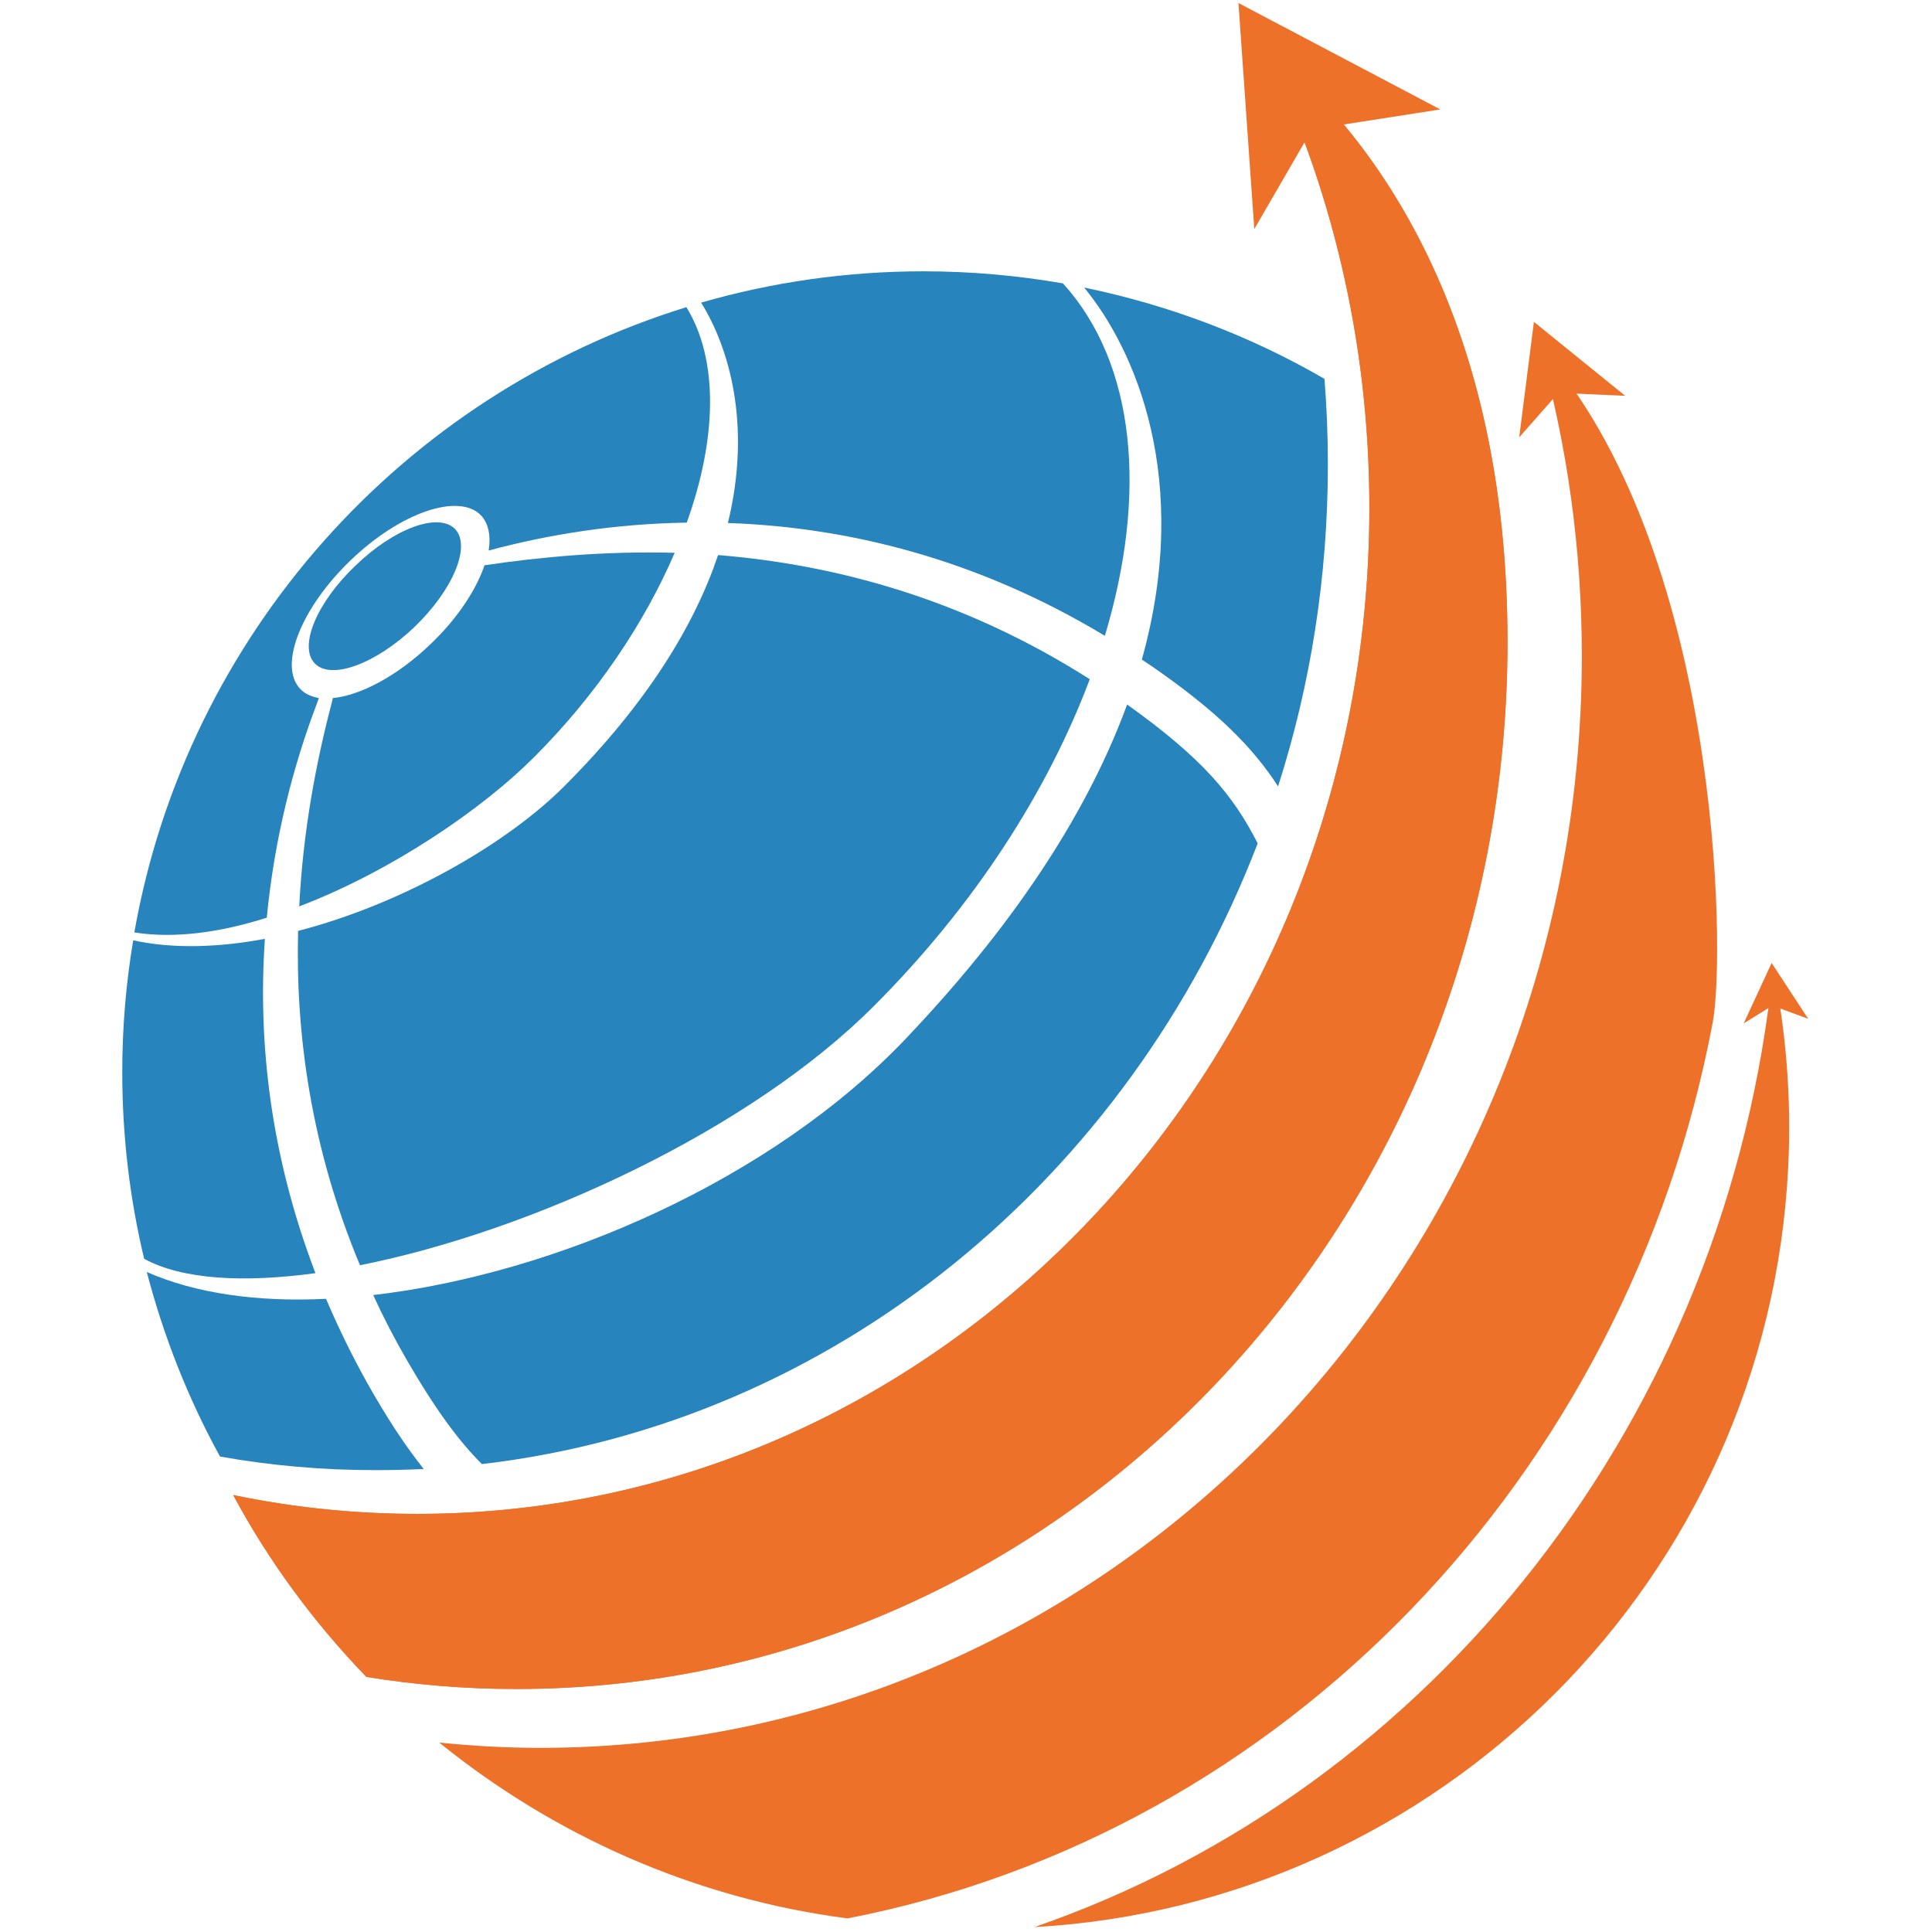
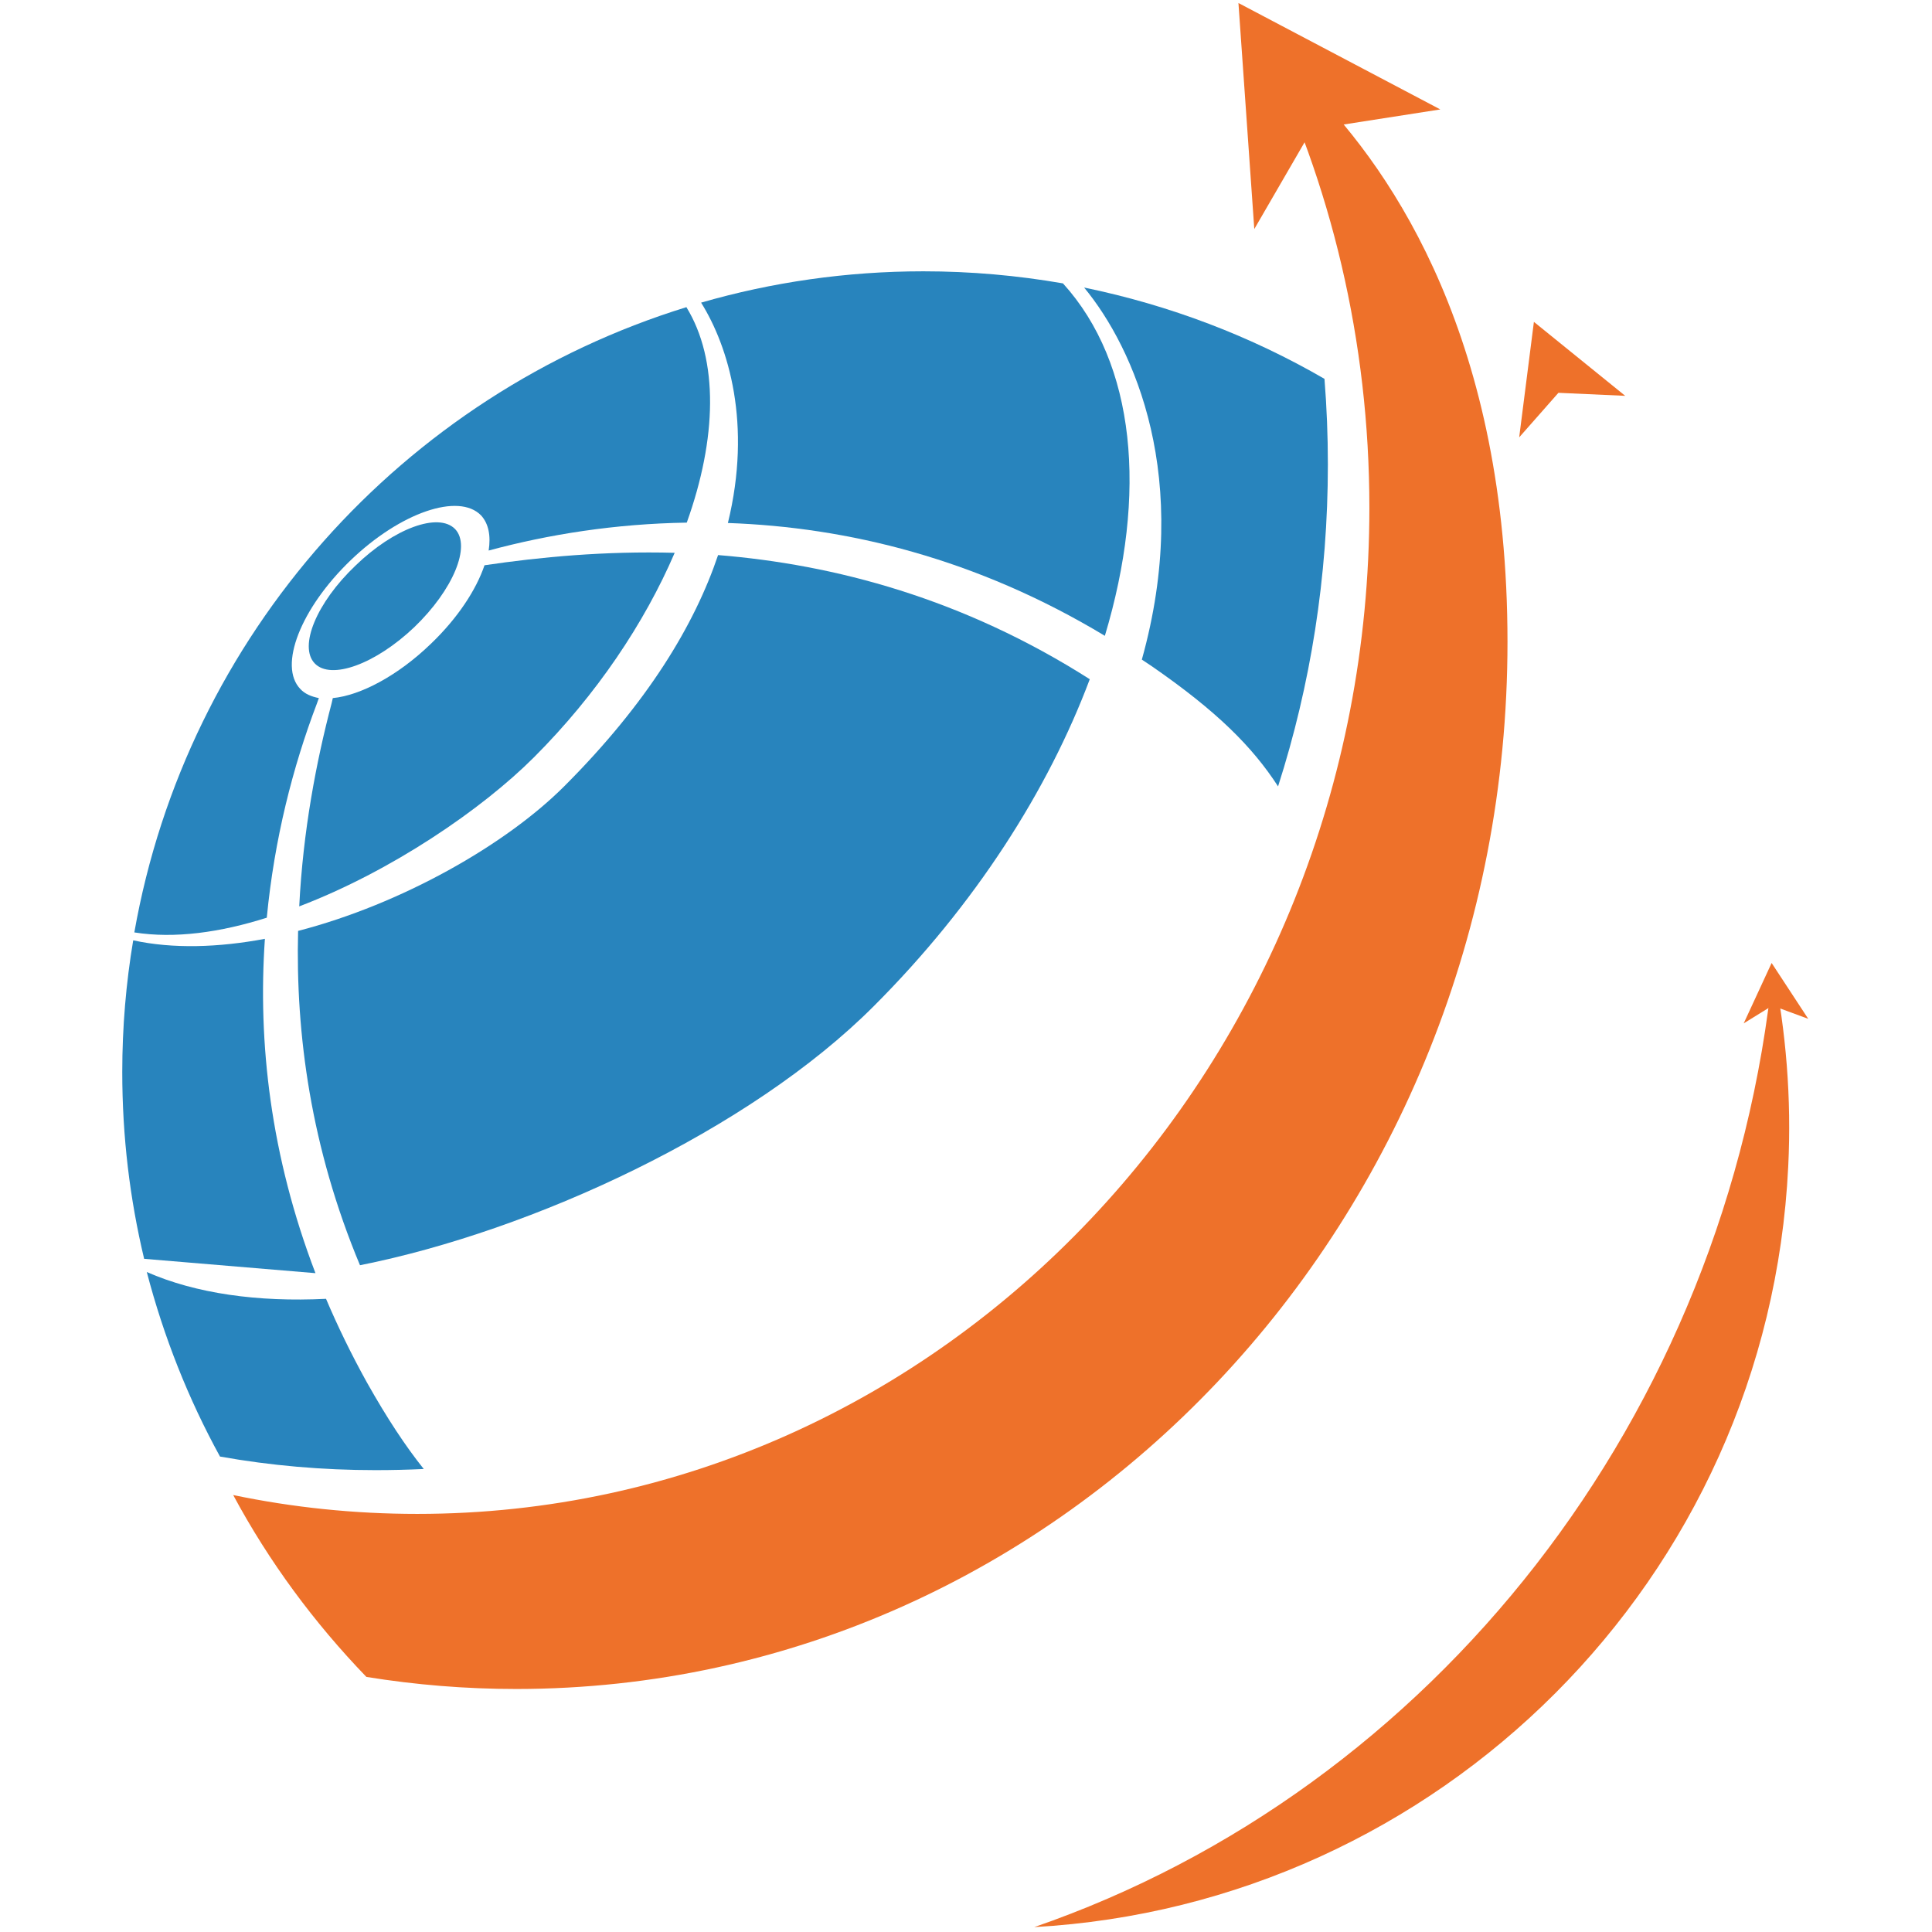
<svg xmlns="http://www.w3.org/2000/svg" xmlns:xlink="http://www.w3.org/1999/xlink" id="katman_1" x="0px" y="0px" viewBox="0 0 512 512" style="enable-background:new 0 0 512 512;" xml:space="preserve">
  <style type="text/css">	.st0{fill:#EE712A;}	.st1{fill:#2884BD;}</style>
  <g>
    <g>
      <g>
        <g>
          <defs>
            <path id="SVGID_1_" d="M399.5,170.1c0-79.5-29.8-124-51.9-146.5c0,0-0.1-0.1-0.1-0.1c-0.9-0.9-1.7-1.8-2.6-2.6      c-0.2-0.2-0.3-0.3-0.5-0.4c-0.7-0.7-1.4-1.4-2.1-2c-0.2-0.2-0.4-0.4-0.6-0.6c-0.6-0.6-1.3-1.1-1.9-1.7      c-0.2-0.2-0.5-0.4-0.7-0.6c-0.6-0.5-1.2-1-1.7-1.5c-0.2-0.2-0.4-0.4-0.6-0.5c-0.7-0.6-1.5-1.2-2.2-1.8      c18.1,36.7,28.3,78.5,28.3,122.8c0,147.2-112.9,266.6-252.3,266.6c-16.7,0-33-1.7-48.8-5c9.5,17.7,21.5,33.9,35.3,48.2      c13,2.1,26.2,3.2,39.8,3.2C282,447.5,399.5,323.3,399.5,170.1z" />
          </defs>
          <clipPath id="SVGID_00000062177335762213145700000012597238577940101013_">
            <use xlink:href="#SVGID_1_" style="overflow:visible;" />
          </clipPath>
        </g>
      </g>
      <g>
        <g>
-           <path class="st0" d="M407.9,91.6c7.4,26.1,11.3,53.7,11.3,82.3c0,159.8-123.6,289.3-276,289.3c-9,0-17.9-0.5-26.8-1.4     c30.4,24.6,67.5,41.3,108.2,46.6c115.4-22.4,206.6-117,229.3-237.5C457.4,252.1,455.8,145,407.9,91.6z" />
-         </g>
+           </g>
        <g>
          <path class="st0" d="M469.9,256.4c-11.9,119.3-90.4,217.9-195.8,254.3c107.1-6,194.5-92.1,199.8-201.6     C474.8,291,473.3,273.3,469.9,256.4z" />
        </g>
        <g>
-           <path class="st0" d="M334.6,11.8c18.1,36.7,28.3,78.5,28.3,122.8c0,147.2-112.9,266.6-252.3,266.6c-16.7,0-33-1.7-48.8-5     c9.5,17.7,21.5,33.9,35.3,48.2c13,2.1,26.2,3.2,39.8,3.2c145,0,262.6-124.2,262.6-277.4C399.5,73.2,355.2,28.2,334.6,11.8z" />
-         </g>
+           </g>
        <g>
          <defs>
            <path id="SVGID_00000014599236704836366330000002806129152093150139_" d="M399.5,170.1c0-79.5-29.8-124-51.9-146.5      c0,0-0.1-0.1-0.1-0.1c-0.9-0.9-1.7-1.8-2.6-2.6c-0.2-0.2-0.3-0.3-0.5-0.4c-0.7-0.7-1.4-1.4-2.1-2c-0.2-0.2-0.4-0.4-0.6-0.6      c-0.6-0.6-1.3-1.1-1.9-1.7c-0.2-0.2-0.5-0.4-0.7-0.6c-0.6-0.5-1.2-1-1.7-1.5c-0.2-0.2-0.4-0.4-0.6-0.5      c-0.7-0.6-1.5-1.2-2.2-1.8c18.1,36.7,28.3,78.5,28.3,122.8c0,147.2-112.9,266.6-252.3,266.6c-16.7,0-33-1.7-48.8-5      c9.5,17.7,21.5,33.9,35.3,48.2c13,2.1,26.2,3.2,39.8,3.2C282,447.5,399.5,323.3,399.5,170.1z" />
          </defs>
          <use xlink:href="#SVGID_00000014599236704836366330000002806129152093150139_" style="overflow:visible;fill:#EE712A;" />
          <clipPath id="SVGID_00000083078413927368660090000008860276530569398672_">
            <use xlink:href="#SVGID_00000014599236704836366330000002806129152093150139_" style="overflow:visible;" />
          </clipPath>
        </g>
        <g>
          <g>
            <path class="st1" d="M83.4,175.8c-4.3-4.5,0.5-16.1,10.8-25.9c10.2-9.9,22-14.2,26.4-9.7c4.3,4.5-0.5,16.1-10.8,26      C99.5,176,87.7,180.3,83.4,175.8z" />
          </g>
          <g>
            <path class="st1" d="M35.6,247.1c13.9-78.8,71.2-142.5,146.3-165.7c8.6,14,8.1,34.8,0.1,57.1c-18.9,0.3-36.6,3.1-52.5,7.4      c0.6-3.9,0-7.1-2-9.3c-5.9-6.1-21.4-0.8-34.6,11.9c-13.2,12.7-19.2,28-13.3,34.1c1.2,1.3,2.9,2,4.9,2.4l-0.5,1.4      c-6.4,16.8-11.3,36-13.3,56.8C58.4,247.1,46.3,248.8,35.6,247.1z" />
          </g>
          <g>
            <path class="st1" d="M178.8,146.5c-8,18.6-20.7,37.6-37.3,54.2c-13.8,13.8-37.8,30.2-62.2,39.5c1-20,4.5-38.3,8.6-53.9l0.3-1.3      c7.3-0.7,17.2-5.9,26-14.4c7.1-6.8,12-14.3,14.2-20.8C143.3,147.6,160.3,146,178.8,146.5z" />
          </g>
          <g>
            <path class="st1" d="M86.4,344.2c3.1,7.3,6.7,14.7,10.8,22.1c5.4,9.6,10.3,17,15.1,23c-4.2,0.2-8.5,0.3-12.8,0.3      c-14,0-27.8-1.2-41.2-3.6c-8.4-15.3-14.9-31.7-19.4-48.9C51.9,342.8,68.3,345.1,86.4,344.2z" />
          </g>
          <g>
            <path class="st1" d="M292.8,168.5c-34-20.5-68.3-28.8-99.9-29.9c6.4-26.2,0.2-46.7-7.1-58.4c18.7-5.4,38.5-8.3,58.9-8.3      c12.6,0,24.9,1.1,37,3.2C301,96.4,304.1,130.9,292.8,168.5z" />
          </g>
          <g>
-             <path class="st1" d="M107.8,360.4c-3.3-5.7-6.3-11.5-8.9-17.2c48.4-5.6,105.6-30.5,141.2-68c31-32.6,49-62.3,58.6-88.5      c19.9,14.2,28.1,24,34.6,36.8C299.2,312.2,221.2,377.1,127.7,388C121.4,381.7,115.2,373.2,107.8,360.4z" />
-           </g>
+             </g>
          <g>
            <path class="st1" d="M95.4,335.3c-13-31.1-17.1-61.3-16.4-88.6c27.4-7.1,55-22.8,70.5-38.3c22.2-22.2,34.6-42.9,40.8-61.3      c30.9,2.5,64.9,11.5,98.5,32.9c-11,29.3-30.3,59.7-57.2,86.6C198.7,299.6,141.1,326.2,95.4,335.3z" />
          </g>
          <g>
            <path class="st1" d="M305.3,176.6c-0.9-0.6-1.8-1.2-2.7-1.8c13.4-48-2-82.5-15.3-98.6c22.8,4.7,44.2,12.9,63.7,24.2      c0.6,7.5,0.9,15,0.9,22.7c0,29.8-4.6,58.5-13.2,85.3C331.9,197.9,322.5,188.5,305.3,176.6z" />
          </g>
          <g>
-             <path class="st1" d="M38.2,333.6c-3.8-15.9-5.8-32.4-5.8-49.5c0-11.9,1-23.6,2.9-34.9c10.6,2.3,22.6,1.9,34.9-0.4      c-1.9,27.5,1.5,57.5,13.4,88.6C64.5,340,48.3,339.1,38.2,333.6z" />
+             <path class="st1" d="M38.2,333.6c-3.8-15.9-5.8-32.4-5.8-49.5c0-11.9,1-23.6,2.9-34.9c10.6,2.3,22.6,1.9,34.9-0.4      c-1.9,27.5,1.5,57.5,13.4,88.6z" />
          </g>
        </g>
      </g>
      <g>
        <g>
          <defs>
-             <path id="SVGID_00000048486311479932013210000001330857503869941678_" d="M399.5,170.1c0-79.5-29.8-124-51.9-146.5      c0,0-0.1-0.1-0.1-0.1c-0.9-0.9-1.7-1.8-2.6-2.6c-0.2-0.2-0.3-0.3-0.5-0.4c-0.7-0.7-1.4-1.4-2.1-2c-0.2-0.2-0.4-0.4-0.6-0.6      c-0.6-0.6-1.3-1.1-1.9-1.7c-0.2-0.2-0.5-0.4-0.7-0.6c-0.6-0.5-1.2-1-1.7-1.5c-0.2-0.2-0.4-0.4-0.6-0.5      c-0.7-0.6-1.5-1.2-2.2-1.8c18.1,36.7,28.3,78.5,28.3,122.8c0,147.2-112.9,266.6-252.3,266.6c-16.7,0-33-1.7-48.8-5      c9.5,17.7,21.5,33.9,35.3,48.2c13,2.1,26.2,3.2,39.8,3.2C282,447.5,399.5,323.3,399.5,170.1z" />
-           </defs>
+             </defs>
          <clipPath id="SVGID_00000177445796414097576890000003233665631019020456_">
            <use xlink:href="#SVGID_00000048486311479932013210000001330857503869941678_" style="overflow:visible;" />
          </clipPath>
        </g>
      </g>
    </g>
    <polygon class="st0" points="332.4,60.7 347.7,34.3 381.7,29 328.2,0.8  " />
    <polygon class="st0" points="402.6,115.9 413,104.1 430.7,104.9 406.5,85.3  " />
    <polygon class="st0" points="462.1,271.2 469.7,266.5 479.2,270 469.5,255.2  " />
  </g>
</svg>